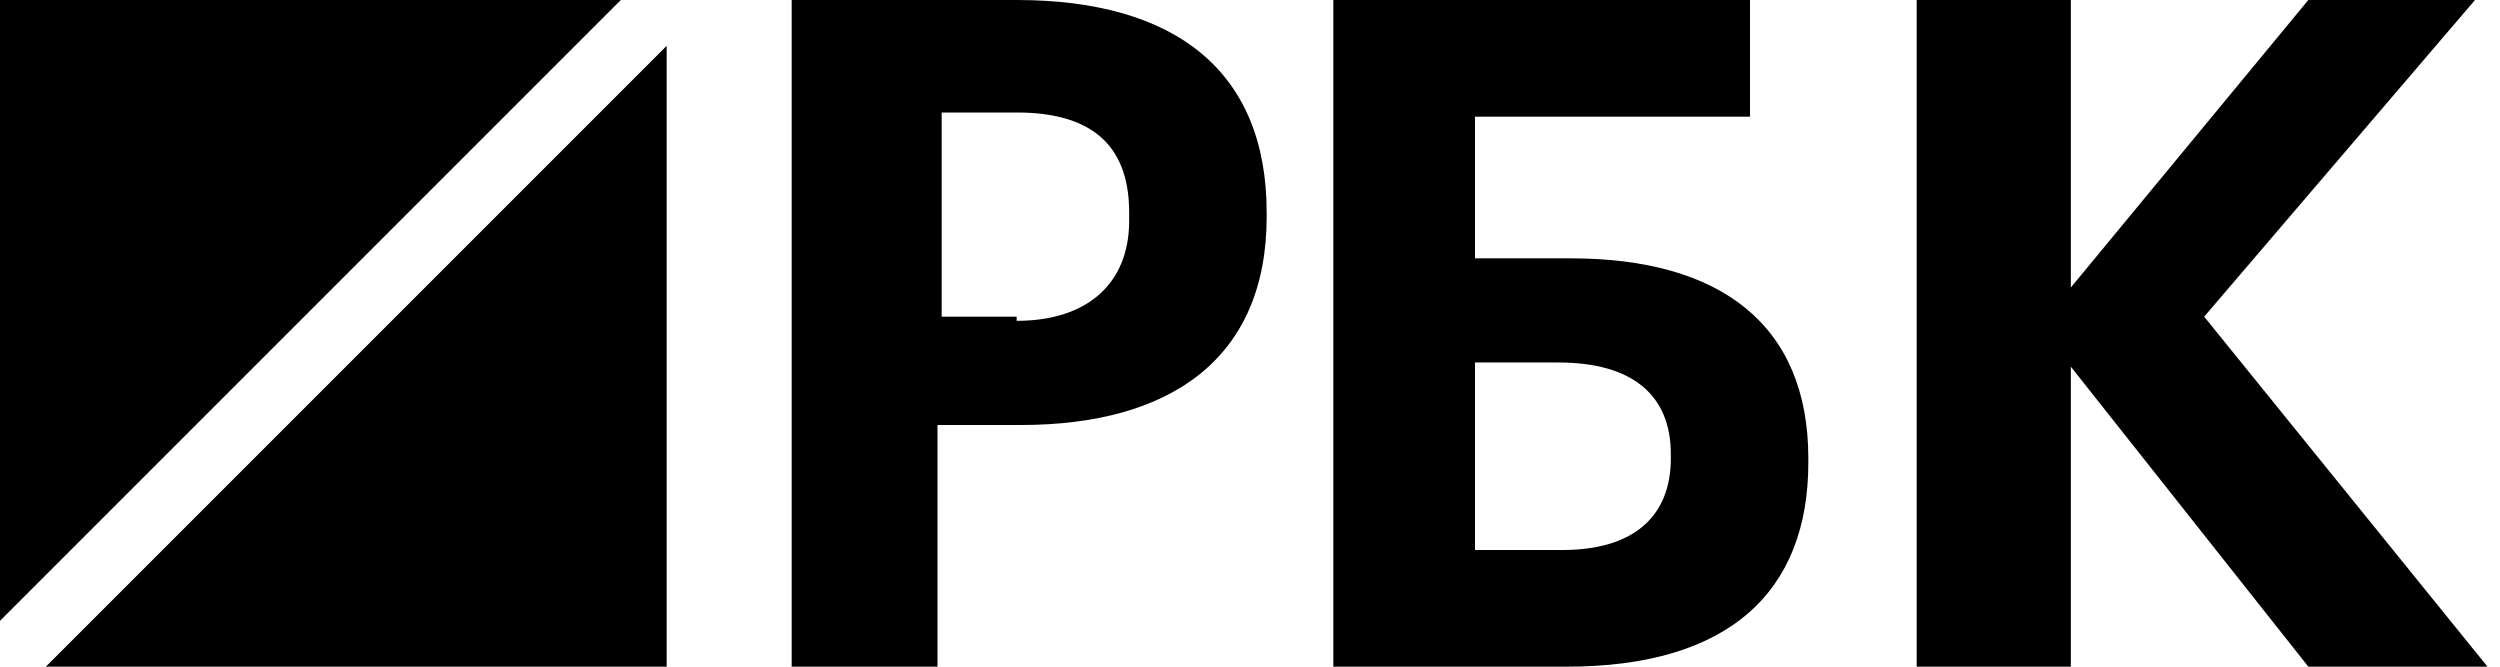
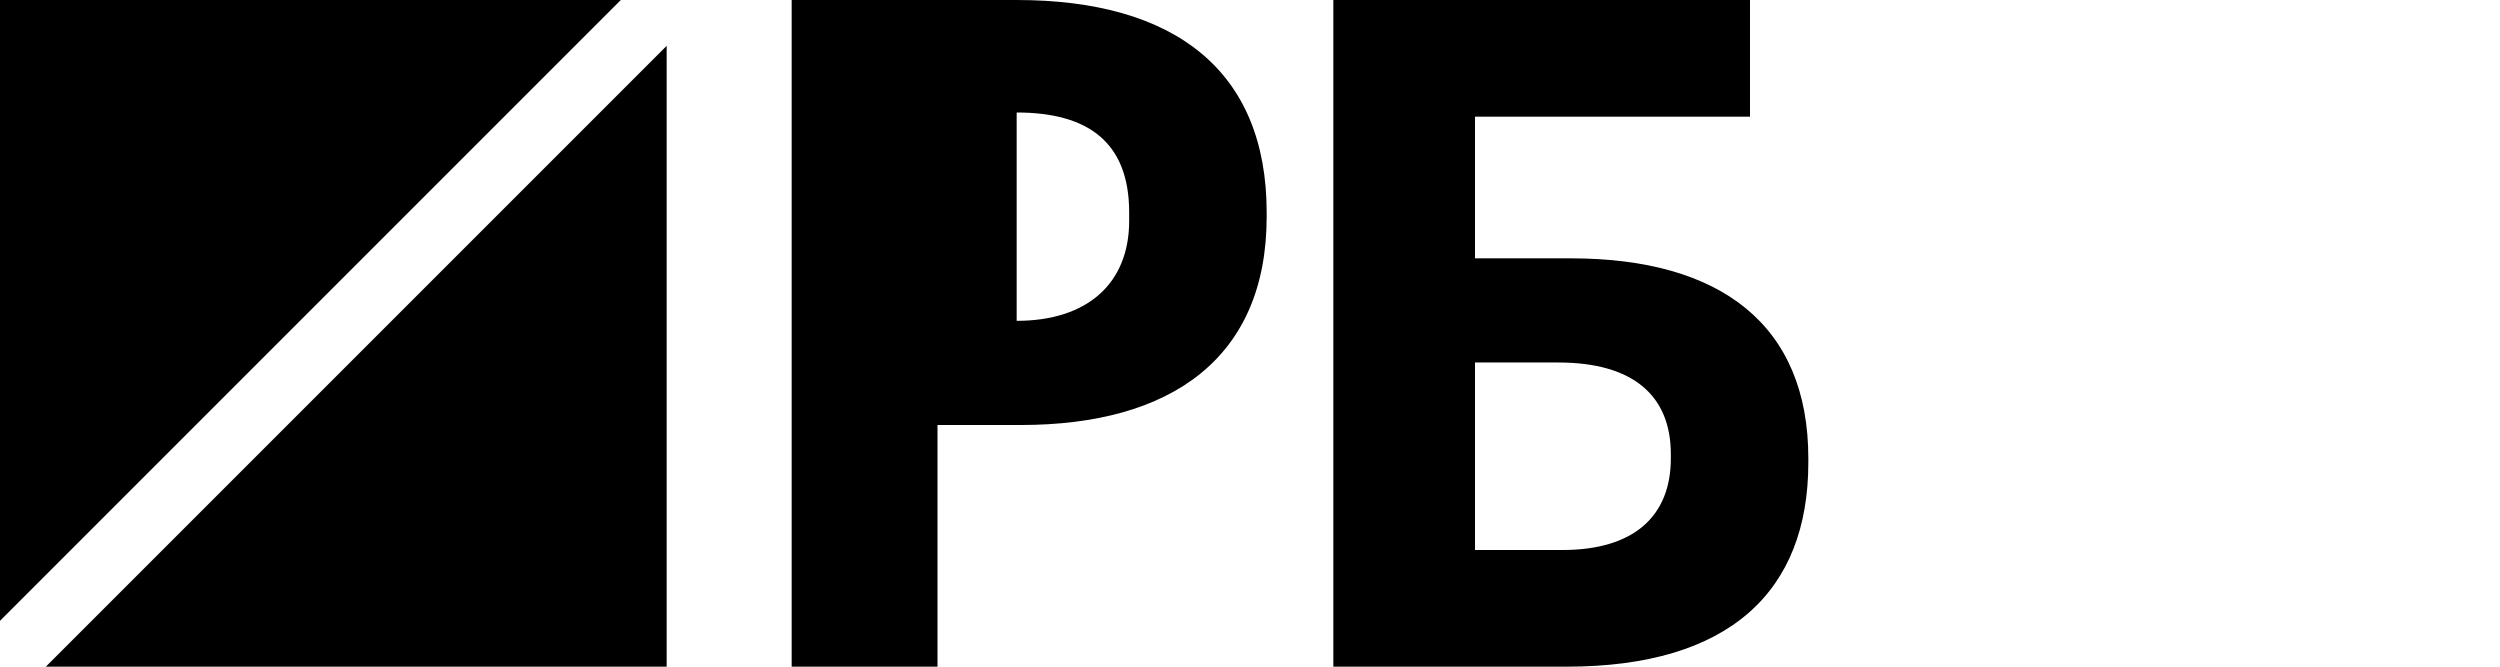
<svg xmlns="http://www.w3.org/2000/svg" id="Layer_1" x="0px" y="0px" viewBox="0 0 60 16" style="enable-background:new 0 0 60 16;" xml:space="preserve">
  <style type="text/css"> .st0{fill-rule:evenodd;clip-rule:evenodd;} </style>
  <desc>Created with Sketch.</desc>
  <g id="Page-1">
    <g id="Desk" transform="translate(-25, -57)">
      <g id="Group-2" transform="translate(25, 57)">
        <g id="Group">
          <polygon id="Fill-1" class="st0" points="0,0 0,14.9 14.9,0 " />
          <polygon id="Fill-2" class="st0" points="1.1,16 16,16 16,1.1 " />
        </g>
-         <path id="Fill-3" class="st0" d="M24.4,7.7c1.7,0,2.7-0.9,2.7-2.4V5.1c0-1.7-1-2.4-2.7-2.4h-1.8v4.9H24.4z M19,0h5.4 c3.8,0,6,1.7,6,5.1v0.1c0,3.4-2.3,5-5.9,5h-2V16H19V0z" />
+         <path id="Fill-3" class="st0" d="M24.4,7.7c1.7,0,2.7-0.9,2.7-2.4V5.1c0-1.7-1-2.4-2.7-2.4v4.9H24.4z M19,0h5.4 c3.8,0,6,1.7,6,5.1v0.1c0,3.4-2.3,5-5.9,5h-2V16H19V0z" />
        <path id="Fill-5" class="st0" d="M37.5,13.2c1.7,0,2.6-0.8,2.6-2.2v-0.1c0-1.4-0.9-2.2-2.7-2.2h-2v4.5H37.5z M37.6,16H32V0h10 v2.8h-6.6l0,3.4h2.3c3.6,0,5.7,1.6,5.7,4.8v0.1C43.4,14.2,41.5,16,37.6,16L37.6,16z" />
-         <polygon id="Fill-8" class="st0" points="46,0 49.7,0 49.7,6.9 55.4,0 59.4,0 52.9,7.6 59.7,16 55.4,16 49.7,8.8 49.7,16 46,16 " />
      </g>
    </g>
  </g>
</svg>